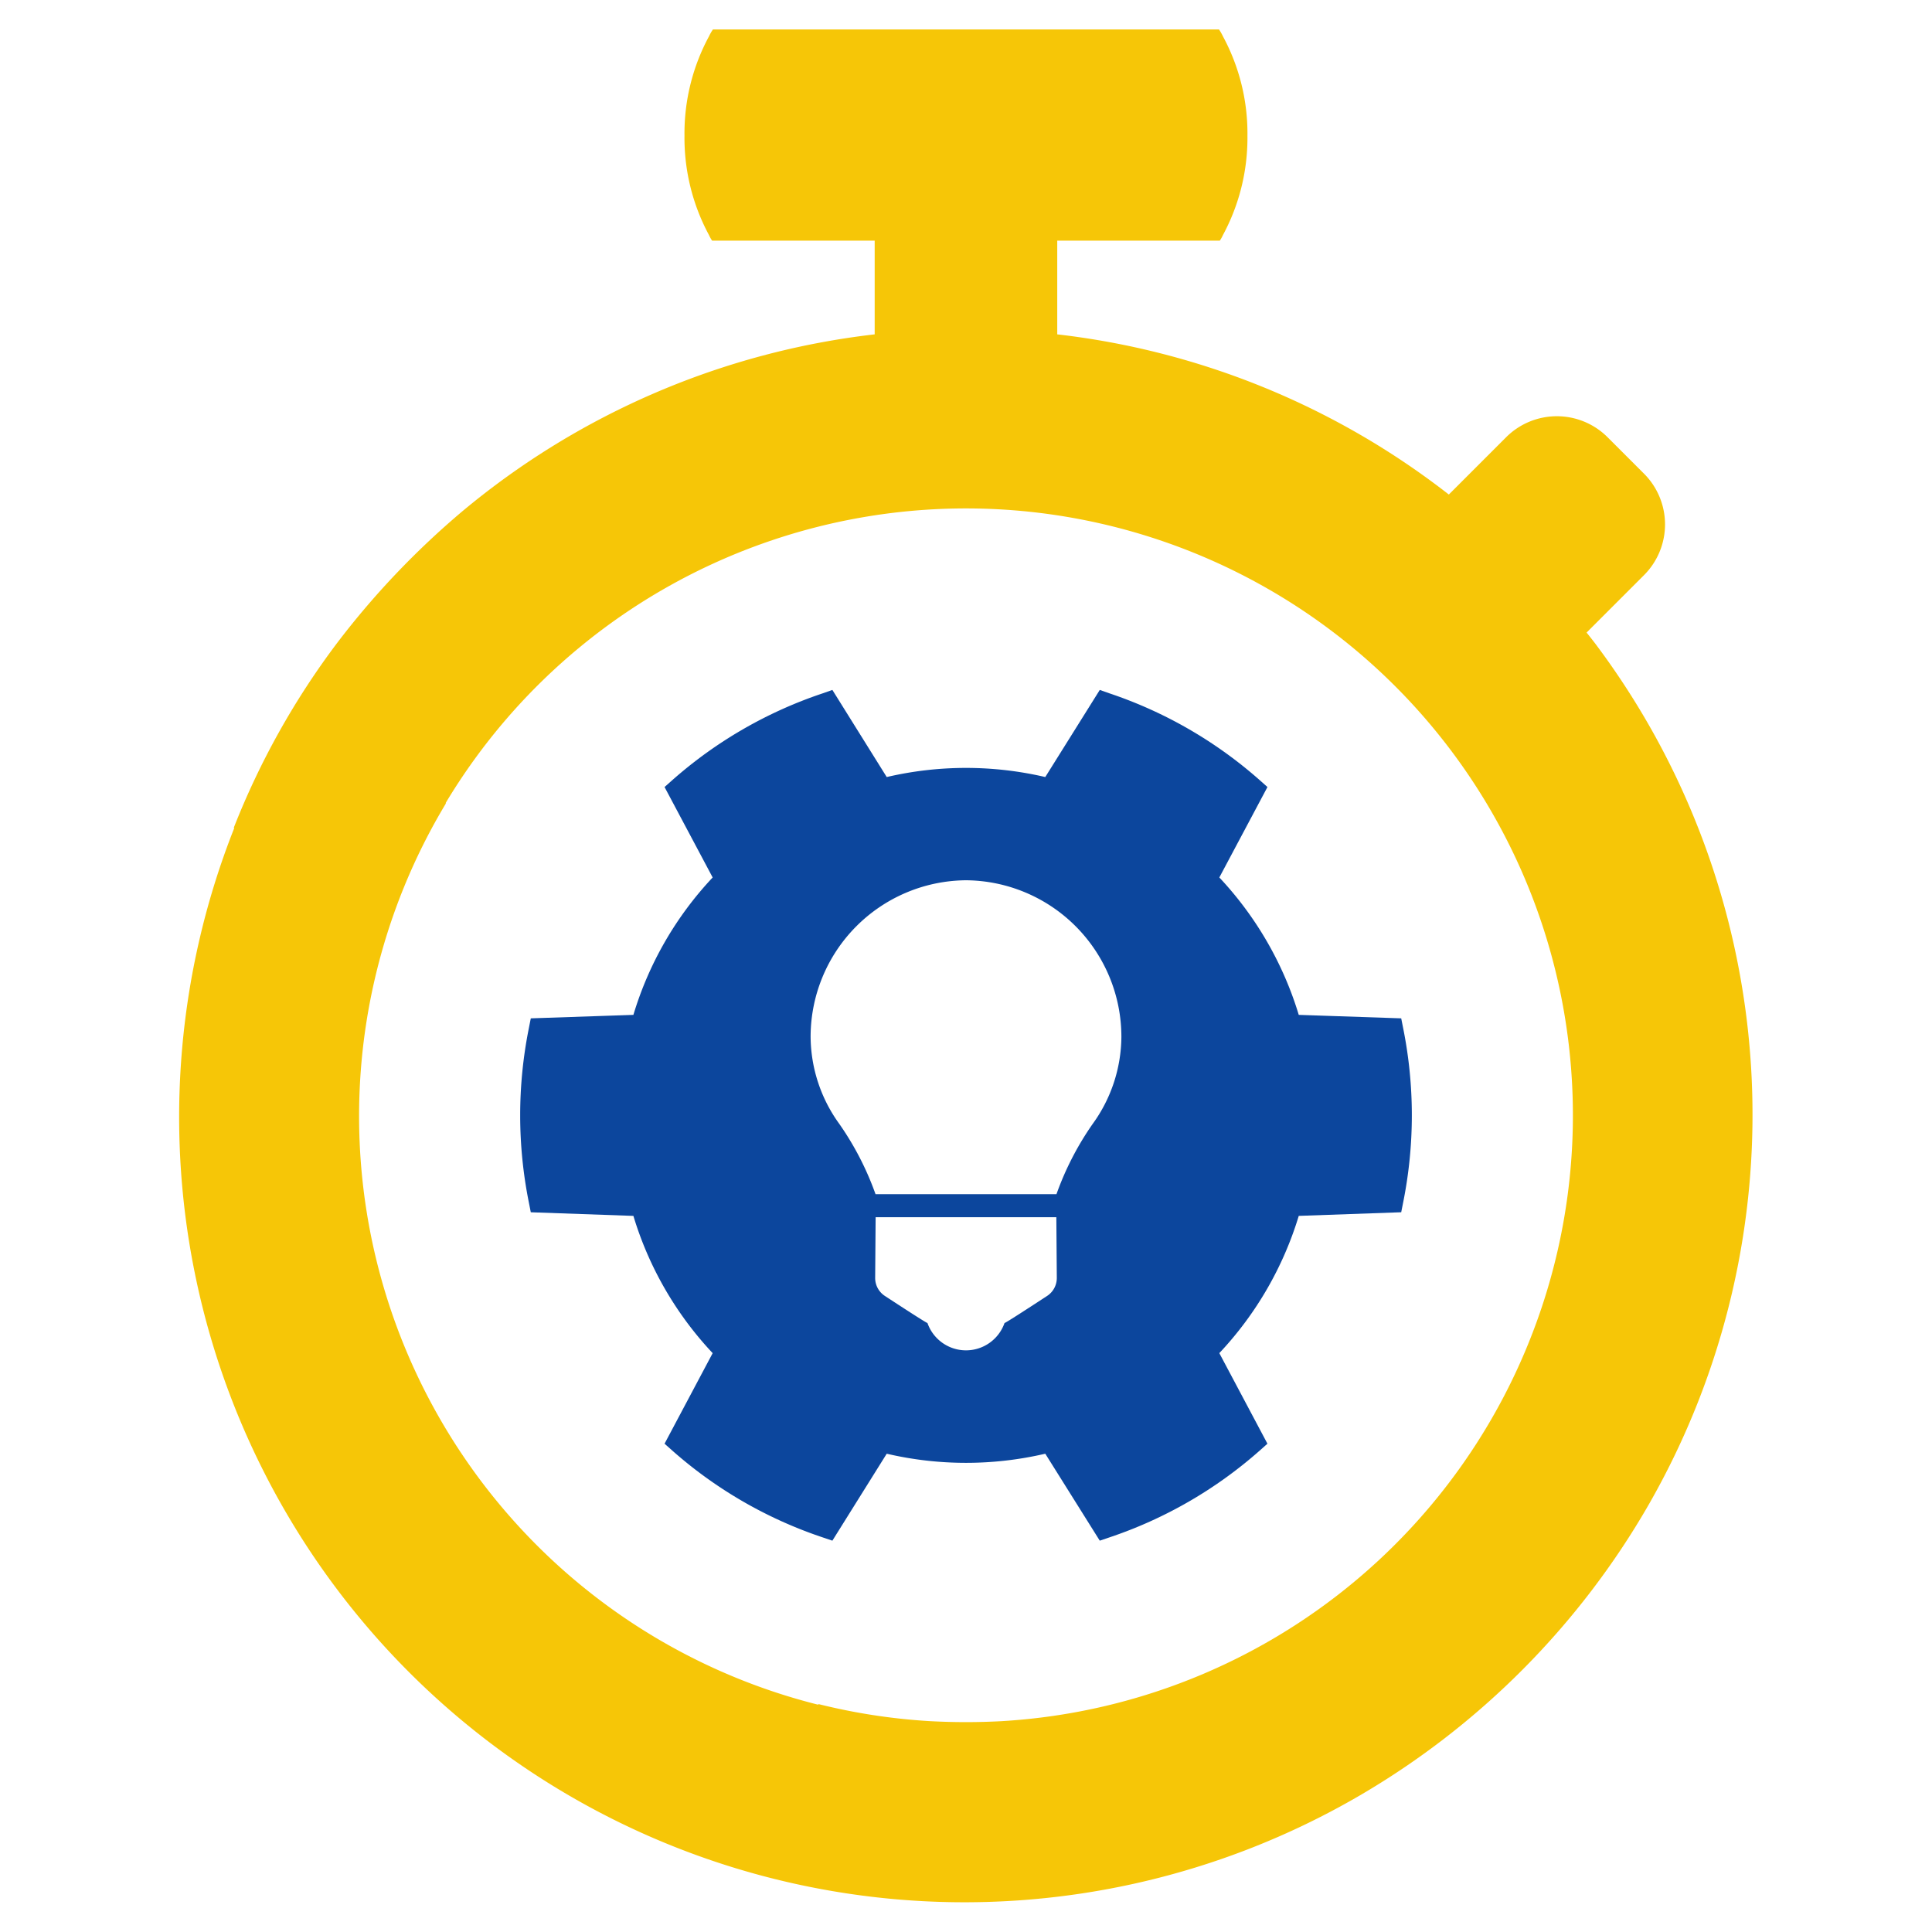
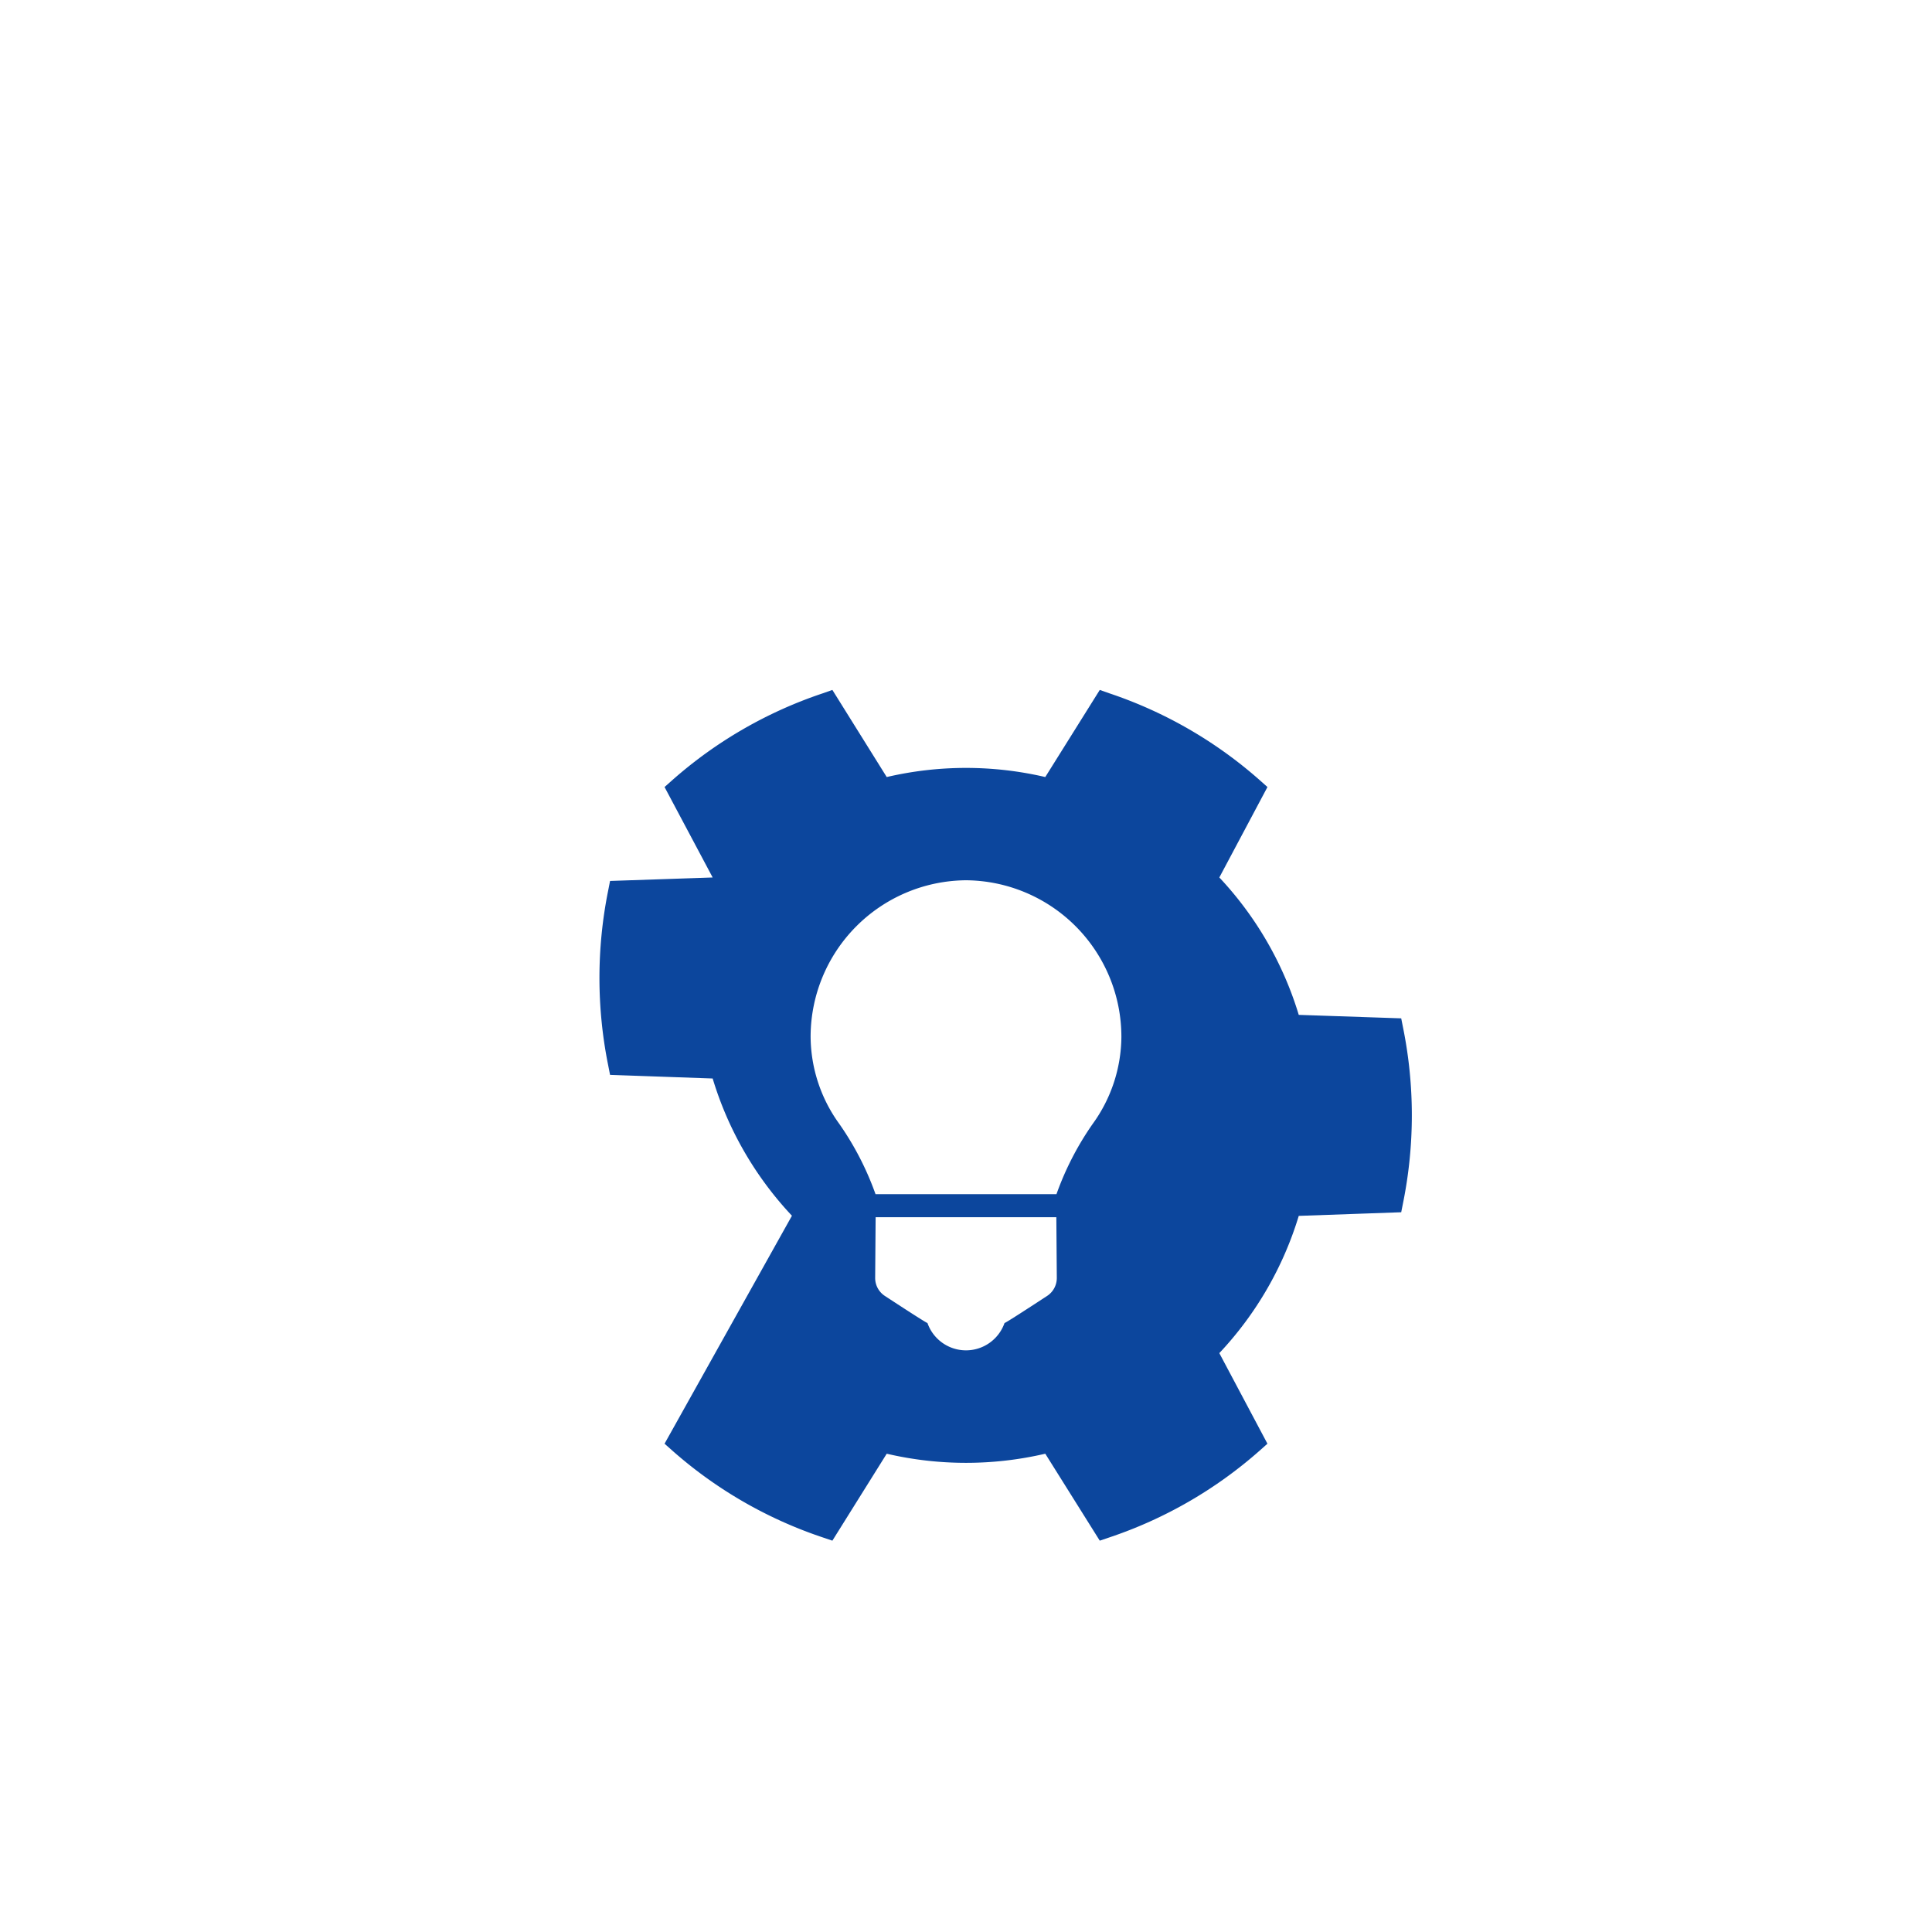
<svg xmlns="http://www.w3.org/2000/svg" viewBox="0 0 128 128" id="Productivity">
-   <path fill="#0c469d" d="M92.834,67.468l-6.788-.23a23.037,23.037,0,0,0-5.262-9.103L83.972,52.143l-.518-.461a28.893,28.893,0,0,0-9.938-5.742l-.653-.23L69.252,51.481a23.105,23.105,0,0,0-10.504,0l-3.601-5.771-.653.23a28.845,28.845,0,0,0-9.947,5.742l-.519.461L47.216,58.135a22.903,22.903,0,0,0-5.252,9.103l-6.798.23-.134.682a29.263,29.263,0,0,0,0,11.484l.134.682,6.798.24a22.932,22.932,0,0,0,5.252,9.093L44.028,95.649l.519.461a28.841,28.841,0,0,0,9.947,5.742l.653.221,3.601-5.761a23.103,23.103,0,0,0,10.504,0l3.61,5.761.653-.221a28.888,28.888,0,0,0,9.938-5.742l.518-.461-3.188-6.001A23,23,0,0,0,86.046,80.555l6.788-.24.135-.682a29.263,29.263,0,0,0,0-11.484ZM69.375,85.858c-.975.638-2.718,1.774-2.823,1.796a2.705,2.705,0,0,1-5.105,0c-.104-.022-1.848-1.157-2.823-1.796a1.42,1.42,0,0,1-.642-1.199l.031-4.014H69.985l.031,4.014A1.42,1.42,0,0,1,69.375,85.858Zm3.024-11.405a19.544,19.544,0,0,0-2.385,4.608.48.48,0,0,0-.019.058H58.005a.479.479,0,0,0-.019-.058,19.544,19.544,0,0,0-2.385-4.608,9.936,9.936,0,0,1-1.896-5.751,10.377,10.377,0,0,1,10.28-10.382h.025A10.377,10.377,0,0,1,74.295,68.702,9.936,9.936,0,0,1,72.399,74.453Z" class="color2b78c2 svgShape" />
-   <path fill="#f6c607" d="M105.675,42.62c-.183-.237-.366-.473-.56-.71l3.809-3.809a4.754,4.754,0,0,0,0-6.715l-2.421-2.421a4.754,4.754,0,0,0-6.715,0l-3.799,3.799A51.838,51.838,0,0,0,70.045,22.152V15.943H80.817a2.438,2.438,0,0,0,.204-.366,13.561,13.561,0,0,0,1.625-6.586,13.53,13.53,0,0,0-1.625-6.586,3.223,3.223,0,0,0-.258-.452H47.232a3.23,3.23,0,0,0-.258.452,13.531,13.531,0,0,0-1.625,6.586,13.562,13.562,0,0,0,1.625,6.586,2.449,2.449,0,0,0,.204.366H57.95v6.209a51.886,51.886,0,0,0-27.301,11.708,54.817,54.817,0,0,0-8.329,8.759,51.71,51.71,0,0,0-6.833,12.224l.034.013A52.025,52.025,0,0,0,90.089,118.954,52.781,52.781,0,0,0,109.23,99.688a51.961,51.961,0,0,0-3.555-57.068Zm-39.278,71.41c-.807.043-1.603.065-2.4.065s-1.593-.022-2.4-.065a40.171,40.171,0,0,1-7.414-1.141l.062.062A40.199,40.199,0,0,1,29.55,53.217l-.031-.005a40.208,40.208,0,1,1,36.878,60.817Z" class="color3b4652 svgShape" />
+   <path fill="#0c469d" d="M92.834,67.468l-6.788-.23a23.037,23.037,0,0,0-5.262-9.103L83.972,52.143l-.518-.461a28.893,28.893,0,0,0-9.938-5.742l-.653-.23L69.252,51.481a23.105,23.105,0,0,0-10.504,0l-3.601-5.771-.653.23a28.845,28.845,0,0,0-9.947,5.742l-.519.461L47.216,58.135l-6.798.23-.134.682a29.263,29.263,0,0,0,0,11.484l.134.682,6.798.24a22.932,22.932,0,0,0,5.252,9.093L44.028,95.649l.519.461a28.841,28.841,0,0,0,9.947,5.742l.653.221,3.601-5.761a23.103,23.103,0,0,0,10.504,0l3.61,5.761.653-.221a28.888,28.888,0,0,0,9.938-5.742l.518-.461-3.188-6.001A23,23,0,0,0,86.046,80.555l6.788-.24.135-.682a29.263,29.263,0,0,0,0-11.484ZM69.375,85.858c-.975.638-2.718,1.774-2.823,1.796a2.705,2.705,0,0,1-5.105,0c-.104-.022-1.848-1.157-2.823-1.796a1.42,1.42,0,0,1-.642-1.199l.031-4.014H69.985l.031,4.014A1.42,1.42,0,0,1,69.375,85.858Zm3.024-11.405a19.544,19.544,0,0,0-2.385,4.608.48.48,0,0,0-.019.058H58.005a.479.479,0,0,0-.019-.058,19.544,19.544,0,0,0-2.385-4.608,9.936,9.936,0,0,1-1.896-5.751,10.377,10.377,0,0,1,10.28-10.382h.025A10.377,10.377,0,0,1,74.295,68.702,9.936,9.936,0,0,1,72.399,74.453Z" class="color2b78c2 svgShape" />
</svg>